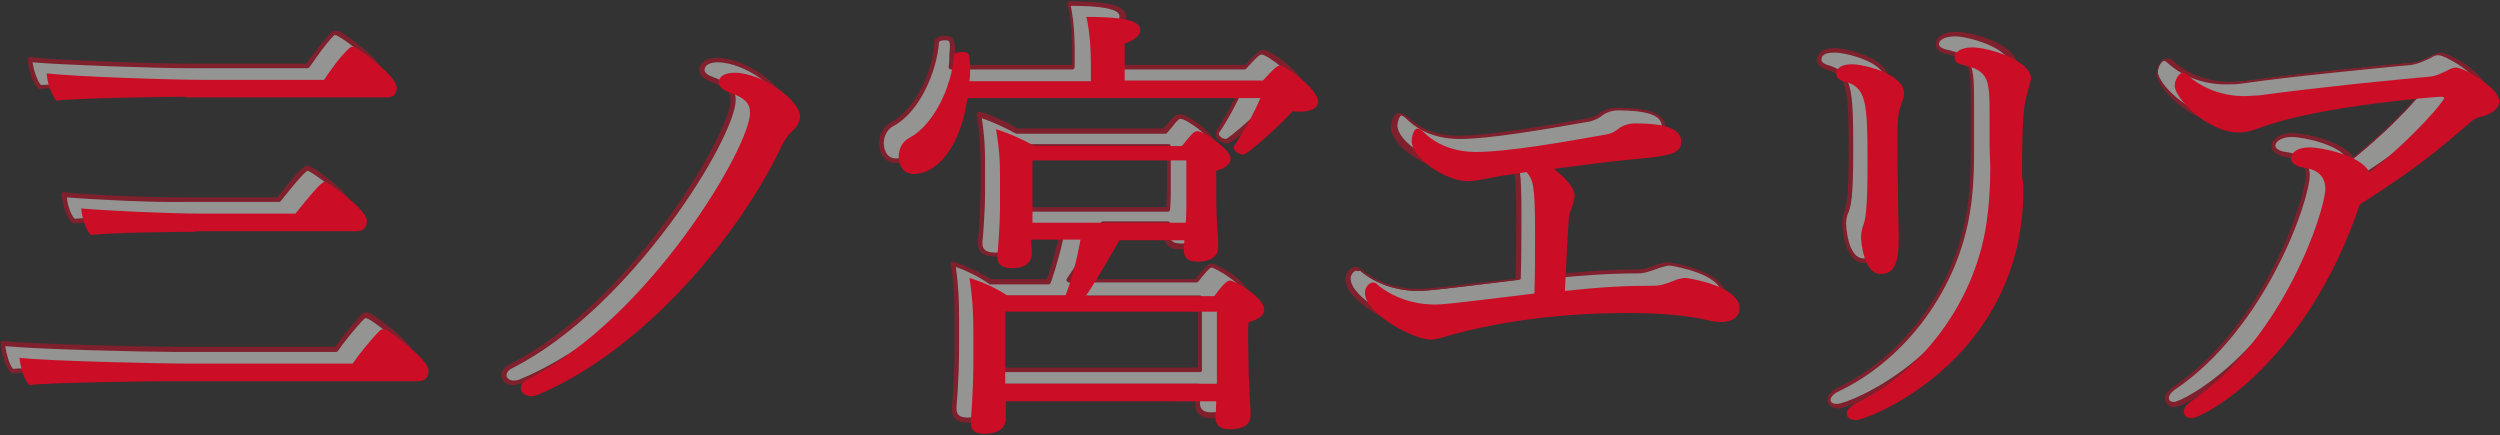
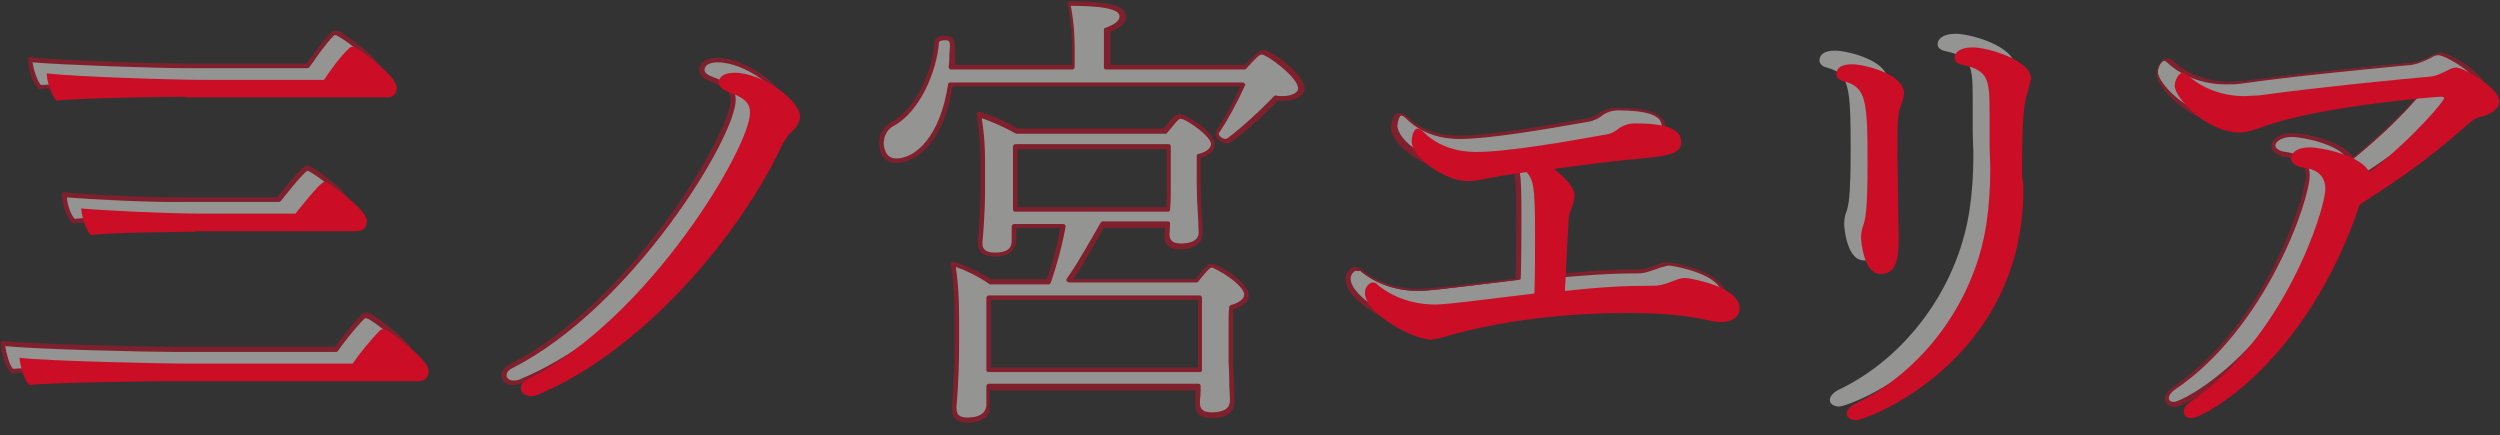
<svg xmlns="http://www.w3.org/2000/svg" version="1.1" x="0px" y="0px" viewBox="0 0 385 67" style="enable-background:new 0 0 385 67;" xml:space="preserve">
  <rect x="0" y="0" width="385" height="67" fill="#333333" stroke="none" />
  <style type="text/css">
	.st0{opacity:0.5;}
	.st1{fill:#F6F5F3;}
	.st2{fill:#CB0D26;}
</style>
  <g class="st0">
    <g>
      <g>
        <path class="st1" d="M24.3,56.6c-3,0-19.3,0.2-22.4,0.6c-0.8-0.8-1.4-3-1.5-4.2c4.1,0.5,21.7,0.9,26.7,0.9h24.6     c0.8-1.2,2.8-3.7,4.2-5.1c0.1-0.1,0.3-0.2,0.4-0.2c0.2,0,0.4,0.1,0.6,0.1c0.8,0.5,6.5,4.5,6.5,6.3c0,0.8-0.4,1.6-1.5,1.6H24.3z      M25.9,12.8c-3,0-16.7,0.2-19.8,0.6c-0.8-0.8-1.5-3-1.5-4.2c4.1,0.5,19.2,1,24.2,1h18.5c1-1.5,2.4-3.5,3.9-4.9     C51.3,5.1,51.5,5,51.6,5c0.3,0,0.5,0.1,0.6,0.2c1.3,0.7,6.3,4.4,6.3,6.1c0,0.8-0.4,1.5-1.5,1.5H25.9z M27.5,33.6     c-3,0-13.1,0.1-16.1,0.5c-0.8-0.8-1.4-2.8-1.5-4.1c3.1,0.3,13.1,0.8,18.8,0.8h14.2c3.5-4.4,4.2-4.9,4.5-4.9c0.4,0,6.5,4.2,6.5,6     c0,0.8-0.4,1.6-1.5,1.6H27.5z" />
      </g>
      <g>
        <path class="st2" d="M1.9,57.5c-0.1,0-0.2,0-0.2-0.1c-0.9-0.8-1.5-3.1-1.6-4.5c0-0.1,0-0.2,0.1-0.3c0.1-0.1,0.2-0.1,0.3-0.1     c4,0.5,21.3,0.9,26.6,0.9h24.5c0.9-1.3,2.8-3.6,4.1-5c0.5-0.5,1.2-0.2,1.4-0.1c0.6,0.3,6.7,4.5,6.7,6.6c0,1.2-0.7,1.9-1.9,1.9     H24.3C20.9,56.9,4.9,57.2,1.9,57.5C1.9,57.5,1.9,57.5,1.9,57.5z M0.8,53.3C1,54.5,1.4,56.1,2,56.8c3.5-0.3,19.5-0.5,22.2-0.5     h37.6c1,0,1.2-0.7,1.2-1.2c0-1.5-5-5.3-6.3-6c-0.1,0-0.2-0.1-0.4-0.1c0,0-0.1,0-0.2,0.1c-1.3,1.3-3.3,3.8-4.1,5     c-0.1,0.1-0.2,0.1-0.3,0.1H27.1C22.6,54.2,5.7,53.8,0.8,53.3z M11.3,34.4c-0.1,0-0.2,0-0.2-0.1c-1-0.9-1.5-3.1-1.6-4.3     c0-0.1,0-0.2,0.1-0.3c0.1-0.1,0.2-0.1,0.3-0.1c3.2,0.4,13.1,0.8,18.8,0.8h14c3.5-4.5,4.2-4.9,4.7-4.9c0.7,0,6.8,4.3,6.8,6.4     c0,1.2-0.7,1.9-1.9,1.9H27.5C24.2,34,14.3,34.1,11.3,34.4C11.4,34.4,11.4,34.4,11.3,34.4z M10.3,30.4c0.1,1.2,0.6,2.7,1.2,3.3     c3.4-0.4,13.5-0.5,16-0.5h24.9c1,0,1.2-0.7,1.2-1.2c0-1.6-5.5-5.5-6.2-5.7c-0.2,0-1.1,0.8-4.2,4.7c-0.1,0.1-0.2,0.1-0.3,0.1H28.7     C23.2,31.2,13.9,30.7,10.3,30.4z M6.1,13.7c-0.1,0-0.2,0-0.2-0.1C5,12.8,4.3,10.5,4.3,9.2c0-0.1,0-0.2,0.1-0.3     c0.1-0.1,0.2-0.1,0.3-0.1c4.1,0.5,19.2,1,24.2,1h18.3l0.2-0.3c1-1.4,2.3-3.2,3.6-4.5c0.5-0.5,1.1-0.2,1.4-0.1     c1,0.6,6.6,4.4,6.6,6.5c0,0.9-0.5,1.9-1.9,1.9H25.9C22.8,13.2,9.2,13.4,6.1,13.7C6.2,13.7,6.2,13.7,6.1,13.7z M5,9.6     c0.2,1.2,0.7,2.8,1.3,3.5c3.4-0.3,16.6-0.5,19.7-0.5H57c1.1,0,1.2-0.8,1.2-1.2c0-1.4-4.6-5-6.1-5.8c-0.2-0.1-0.3-0.2-0.5-0.2     c0,0-0.1,0-0.2,0.1c-1.3,1.3-2.5,3.1-3.5,4.5l-0.3,0.4c-0.1,0.1-0.2,0.1-0.3,0.1H28.8C24,10.5,9.6,10,5,9.6z" />
      </g>
    </g>
    <g>
      <g>
        <path class="st1" d="M79,58.9c-0.9,0-1.5-0.6-1.5-1.2c0-0.5,0.3-1,1.1-1.4c18.8-9.5,34.2-35.8,34.2-41c0-1.2-0.4-2.2-3.2-3.2     c-1.2-0.4-1.6-1-1.6-1.5c0-1.5,2.2-1.5,2.4-1.5c4.3,0,10.1,4.3,10.1,6.7c0,0.8-0.4,1.6-1.3,2.4c-0.4,0.3-1.2,1.5-1.5,2.1     C111.4,34,96.5,51.9,80.2,58.7C79.8,58.9,79.4,58.9,79,58.9z" />
      </g>
      <g>
        <path class="st2" d="M79,59.3c-1,0-1.8-0.7-1.8-1.5c0-0.7,0.5-1.3,1.3-1.7c19.1-9.7,34-35.9,34-40.6c0-1-0.2-1.9-3-2.9     c-1.6-0.6-1.8-1.4-1.8-1.8c0-1.4,1.5-1.9,2.7-1.9c4.5,0,10.5,4.5,10.5,7.1c0,0.9-0.5,1.8-1.4,2.6c-0.4,0.3-1.2,1.4-1.4,2     C111.5,34.6,96.4,52.3,80.4,59C79.9,59.2,79.4,59.3,79,59.3z M110.5,9.6c-0.2,0-2,0-2,1.2c0,0.4,0.5,0.8,1.4,1.1     c2.8,1,3.4,2.1,3.4,3.5c0,5.7-15.9,31.9-34.4,41.3c-0.7,0.3-0.9,0.8-0.9,1.1c0,0.4,0.4,0.8,1.1,0.8c0.2,0,0.6,0,1-0.2     c15.9-6.6,30.9-24.2,37.4-38.1c0.3-0.6,1.1-1.8,1.6-2.2c0.8-0.7,1.2-1.4,1.2-2.1C120.3,13.9,114.8,9.6,110.5,9.6z" />
      </g>
    </g>
    <g>
      <g>
        <path class="st1" d="M146.4,13c-1.2,8.1-5,11.7-8.3,11.7c-1.7,0-2.3-1.5-2.3-2.7c0-1.1,0.5-2.3,1.7-2.9c3.7-2,6.5-7.9,6.8-12.6     c0-0.4,0.6-0.6,1.2-0.6c1,0,1.3,0,1.3,2.6c0,0.6,0,1.2-0.1,1.9h18.7V7.8c0-1.7-0.1-4.7-0.7-7.3c7.4,0,8.3,1,8.3,2.1     c0,0.9-1.2,1.6-2.4,2c0,0,0,0,0,5.7h21.3c1.7-1.9,2.2-2.3,2.6-2.3c0.9,0,5.9,3.6,5.9,5.6c0,1-1.3,1.5-2.8,1.5     c-0.3,0-0.8,0-1.1-0.1c-2.2,2.4-7,6.7-7.6,6.7c-0.6,0-1.5-0.5-1.5-1.1c0-0.1,0.1-0.2,0.1-0.3c1.3-1.9,3.1-5.1,4-7.3H146.4z      M152.3,59.6v2.9c-0.1,1.1-0.9,2.2-3.3,2.2c-1.1,0-2.1-0.3-2.1-1.7c0-0.1,0-0.2,0-0.3c0,0,0.4-4.2,0.4-9.2V49     c0-2.8-0.1-5.1-0.6-8.4c1.9,0.6,4,1.5,5.8,2.7h9c1-2.6,1.8-5.8,2.3-8.6h-7.6c0,0.6,0.1,1.8,0.1,2.2c-0.1,1.5-1.2,2.2-3,2.2     c-1.2,0-2.3-0.3-2.3-1.7c0-0.1,0-0.2,0-0.3c0.1-0.6,0.4-5.1,0.4-7.2v-5c0-2.4-0.1-4.1-0.6-7.2c1.9,0.6,4,1.5,5.9,2.6h22.7     c1.4-1.7,1.8-2.3,2.4-2.3c1,0,5.1,2.8,5.1,4.2c0,0.8-0.7,1.5-2.2,1.9c0,0.3,0,0.9,0,1.6c0,1.3,0,2.9,0,2.9c0,1.2,0.1,3.8,0.2,4.9     c0.1,1,0.1,2,0.1,2.4c0,0.1,0,0.1,0,0.1c0,0.3-0.1,2.1-3.2,2.1c-1.5,0-2.1-0.7-2.1-1.7l0.1-1.6h-10c-3.7,6.4-4.3,7.3-5.2,8.6     h19.6c1.1-1.5,1.9-2.4,2.4-2.4c0.7,0,5.3,2.6,5.3,4.5c0,0.8-0.8,1.5-2.4,1.9c-0.1,0.7-0.1,1.5-0.1,2.2c0,0.7,0.1,5.6,0.1,6.2     c0.1,1,0.2,4.7,0.3,5.4c0,0.1,0,0.2,0,0.3c0,1.1-0.3,2.4-3.3,2.4c-1.5,0-2.1-0.7-2.1-1.7c0-0.3,0.1-1.7,0.1-2.6H152.3z      M184.8,54.6v-8.7h-32.6V57h32.6V54.6z M180,22.6h-23.7v9.6h23.6c0.1-1,0.1-2.2,0.1-3.1V22.6z" />
      </g>
      <g>
        <path class="st2" d="M149,65.1c-2,0-2.4-1.1-2.4-2.1v-0.3c0-0.1,0.4-4.2,0.4-9.2V49c0-2.9-0.1-5.3-0.6-8.3c0-0.1,0-0.2,0.1-0.3     c0.1-0.1,0.2-0.1,0.3-0.1c1.9,0.6,3.9,1.5,5.8,2.7h8.6c0.9-2.4,1.6-5.3,2.1-7.9h-6.8c0,0.3,0,0.6,0,0.9c0,0.4,0,0.8,0,1     c-0.1,1.2-0.7,2.5-3.3,2.5c-2.2,0-2.6-1.1-2.6-2.1V37c0.1-0.6,0.4-5,0.4-7.2v-5c0-2.4-0.1-4.1-0.6-7.2c0-0.1,0-0.2,0.1-0.3     c0.1-0.1,0.2-0.1,0.3-0.1c1.9,0.5,3.9,1.4,5.9,2.6h22.4l0.5-0.5c1-1.2,1.4-1.7,2.1-1.7c1.2,0,5.4,2.9,5.4,4.6     c0,0.8-0.6,1.7-2.2,2.1v4.2c0,1.1,0.1,3.8,0.2,4.9c0.1,0.9,0.1,2,0.1,2.5V36c0,0.6-0.3,2.4-3.5,2.4c-2,0-2.4-1.1-2.4-2.1l0.1-1.2     h-9.4c-3.1,5.4-4,6.8-4.7,7.9h18.8c1.2-1.6,1.9-2.4,2.5-2.4c0.8,0,5.7,2.7,5.7,4.9c0,0.9-0.8,1.7-2.4,2.2c0,0.6,0,1.4,0,1.9     c0,0.4,0,1.8,0,3.3c0,1.4,0,2.7,0,3c0,0.4,0.1,1.5,0.1,2.5c0.1,1.2,0.1,2.5,0.1,2.9l0,0.4c0,1.2-0.4,2.7-3.6,2.7     c-2,0-2.4-1.1-2.4-2.1c0-0.1,0-0.3,0-0.6c0-0.5,0-1.1,0-1.6h-31.7v2.6C152.6,63.1,152.2,65.1,149,65.1z M147.2,41.1     c0.4,2.9,0.5,5.1,0.5,7.9v4.4c0,5-0.4,9.2-0.4,9.2l0,0.3c0,1,0.5,1.4,1.7,1.4c2.4,0,2.9-1.2,2.9-1.9v-2.9c0-0.2,0.2-0.4,0.3-0.4     h32.4c0.2,0,0.3,0.2,0.3,0.4c0,0.6,0,1.5-0.1,2c0,0.3,0,0.5,0,0.6c0,0.6,0.2,1.4,1.7,1.4c2.9,0,2.9-1.3,2.9-2v-0.3     c0-0.4-0.1-1.6-0.1-2.9c0-1-0.1-2.1-0.1-2.5c0-0.3,0-1.7,0-3c0-1.4,0-2.9,0-3.3c0-0.6,0-1.5,0.1-2.2c0-0.1,0.1-0.3,0.2-0.3     c1.4-0.4,2.1-1,2.1-1.6c0-1.6-4.4-4.1-5-4.2c-0.4,0-1.6,1.6-2.1,2.2c-0.1,0.1-0.2,0.1-0.3,0.1h-19.6c-0.1,0-0.2-0.1-0.3-0.2     c-0.1-0.1-0.1-0.3,0-0.4c0.9-1.3,1.6-2.3,5.2-8.6c0.1-0.1,0.2-0.2,0.3-0.2h10c0.1,0,0.2,0,0.3,0.1c0.1,0.1,0.1,0.2,0.1,0.3     l-0.1,1.6c0,0.6,0.2,1.4,1.7,1.4c2.6,0,2.8-1.2,2.8-1.7v-0.1c0-0.4-0.1-1.6-0.1-2.4c-0.1-1-0.2-3.7-0.2-5V24     c0-0.2,0.1-0.3,0.3-0.3c1.2-0.3,1.9-0.9,1.9-1.5c0-1.2-3.8-3.9-4.7-3.9c-0.3,0-0.7,0.5-1.5,1.5l-0.6,0.7     c-0.1,0.1-0.2,0.1-0.3,0.1h-22.7c-0.1,0-0.1,0-0.2,0c-1.8-1-3.6-1.8-5.3-2.4c0.4,2.8,0.5,4.4,0.5,6.7v5c0,2.2-0.3,6.6-0.4,7.3     l0,0.3c0,0.6,0.2,1.4,1.9,1.4c2.3,0,2.6-1,2.6-1.8c0-0.2,0-0.5,0-0.9c0-0.5,0-1,0-1.3c0-0.2,0.2-0.4,0.3-0.4h7.6     c0.1,0,0.2,0,0.3,0.1s0.1,0.2,0.1,0.3c-0.5,2.9-1.4,6.1-2.3,8.7c-0.1,0.1-0.2,0.2-0.3,0.2h-9c-0.1,0-0.1,0-0.2-0.1     C150.7,42.6,148.9,41.7,147.2,41.1z M184.8,57.3h-32.6c-0.2,0-0.3-0.2-0.3-0.4V45.9c0-0.2,0.2-0.4,0.3-0.4h32.6     c0.2,0,0.3,0.2,0.3,0.4V57C185.1,57.2,185,57.3,184.8,57.3z M152.6,56.6h31.9V46.2h-31.9V56.6z M179.9,32.6h-23.6     c-0.2,0-0.3-0.2-0.3-0.4v-9.6c0-0.2,0.2-0.4,0.3-0.4H180c0.2,0,0.3,0.2,0.3,0.4v6.5c0,0.7,0,1.8-0.1,3.1     C180.2,32.4,180.1,32.6,179.9,32.6z M156.7,31.9h22.9c0.1-1.1,0.1-2,0.1-2.7V23h-23V31.9z M138,25.1c-1.8,0-2.6-1.5-2.6-3.1     c0-1.4,0.7-2.6,1.9-3.2c3.8-2.1,6.4-8,6.6-12.3c0-0.6,0.6-1,1.5-1c1.4,0,1.7,0.4,1.7,2.9c0,0.5,0,1,0,1.6h18V7.8     c0-0.9,0-4.3-0.7-7.2c0-0.1,0-0.2,0.1-0.3s0.2-0.1,0.3-0.1c7.1,0,8.6,1,8.6,2.4c0,1.2-1.4,1.9-2.4,2.3V10h20.8     c1.7-1.9,2.2-2.3,2.8-2.3c1.1,0,6.3,3.7,6.3,5.9c0,1.1-1.2,1.9-3.1,1.9c-0.3,0-0.7,0-1,0c-1.8,1.9-6.9,6.6-7.8,6.6     c-0.7,0-1.8-0.6-1.8-1.5c0-0.2,0.1-0.3,0.1-0.4l0-0.1c1.1-1.6,2.8-4.6,3.7-6.8h-44.3C145.3,22,141.1,25.1,138,25.1z M145.4,6.2     c-0.5,0-0.8,0.2-0.8,0.3c-0.3,4.5-3,10.8-7,12.9c-1.3,0.7-1.5,2.1-1.5,2.6c0,0.4,0.1,2.4,1.9,2.4c3.1,0,6.8-3.5,8-11.4     c0-0.2,0.2-0.3,0.3-0.3h45.1c0.1,0,0.2,0.1,0.3,0.2c0.1,0.1,0.1,0.2,0,0.3c-1,2.3-2.8,5.6-4,7.3l0,0.1c0,0.4,0.6,0.8,1.1,0.8     c0.6-0.2,5.1-4.1,7.4-6.6c0.1-0.1,0.2-0.1,0.3-0.1c0.3,0.1,0.7,0.1,1,0.1c1.2,0,2.4-0.4,2.4-1.2c0-1.7-4.8-5.2-5.6-5.2     c-0.3,0-0.7,0.3-2.4,2.2c-0.1,0.1-0.2,0.1-0.3,0.1h-21.3c-0.2,0-0.3-0.2-0.3-0.4V4.6c0-0.2,0.1-0.3,0.2-0.3     c1.4-0.5,2.2-1.1,2.2-1.7c0-0.5,0-1.7-7.5-1.7c0.6,2.9,0.6,6,0.6,6.9v2.5c0,0.2-0.2,0.4-0.3,0.4h-18.7c-0.1,0-0.2,0-0.3-0.1     s-0.1-0.2-0.1-0.3c0.1-0.7,0.1-1.3,0.1-1.9C146.4,6.2,146.3,6.2,145.4,6.2z" />
      </g>
    </g>
    <g>
      <g>
        <path class="st1" d="M228.5,25c-1.8,0.3-3.3,0.7-4.8,0.8c-0.1,0-0.3,0-0.3,0c-3.3,0-8.6-3.5-8.6-6.2c0-0.3,0.2-1.9,0.9-1.9     c0.3,0,0.6,0.2,1,0.6c2.9,2.9,6.9,3,8,3c4.9,0,14-1.6,20.1-2.7c0.6-0.1,1.1-0.3,1.6-0.7c1.2-1,2.5-1,2.8-1c4.8,0,7.1,0.9,7.1,2.8     s-1.5,2.2-8.1,2.8c-2.4,0.2-6.9,0.8-11.5,1.4c1.3,0.9,3.2,2.7,3.2,4.2c0,0.1-0.1,0.3-0.1,0.5c-0.1,0.9-0.7,1.9-0.8,2.7     c-0.1,1.2-0.4,7.1-0.6,11.4c5.6-0.6,9.2-0.8,13.8-0.8c1.2,0,2.5-0.6,3.6-1c0.3-0.1,0.8-0.2,1.2-0.2c0.8,0.1,8.3,1.3,8.3,4.7     c0,1.3-1.3,2.1-2.8,2.1c-0.4,0-0.8-0.1-1.3-0.1c-3.9-1-8.5-1.3-13.1-1.3c-12.5,0-22.2,1.9-28,3.6c-1,0.3-1.7,0.5-2.4,0.5     c-2.6,0-10.1-4-10.1-7.2c0-1,0.8-1.6,1.2-1.6c0.3,0,0.6,0.1,0.8,0.4c2.3,1.9,5.5,3,8.8,3c1,0,1.5,0,15.3-1.7     c0.1-2.8,0.1-6.3,0.1-9.4c0-7.3-0.3-8.1-1.3-9.3L228.5,25z" />
      </g>
      <g>
        <path class="st2" d="M217.7,50.5c-2.6,0-10.5-4-10.5-7.5c0-1.2,0.9-1.9,1.5-1.9c0.4,0,0.7,0.2,1.1,0.5c2.2,1.8,5.3,2.9,8.6,2.9     c0.9,0,1.5,0,15-1.6c0.1-3.7,0.1-6.7,0.1-9.1c0-7-0.3-7.9-1.1-8.9l-3.9,0.5c-0.7,0.1-1.3,0.2-1.9,0.3c-1,0.2-2,0.4-3,0.4l-0.4,0     c-3.5,0-9-3.6-9-6.5c0,0,0.1-2.2,1.3-2.2c0.3,0,0.7,0.2,1.3,0.6c1.9,1.9,4.6,2.9,7.8,2.9c4.5,0,12.7-1.4,20-2.7     c0.6-0.1,1-0.3,1.5-0.6c0.8-0.7,1.9-1,3-1c3.2,0,7.4,0.3,7.4,3.1c0,2.3-2,2.6-8.4,3.2c-2.2,0.2-6.4,0.7-10.6,1.3     c1,0.8,2.7,2.4,2.7,3.9c0,0.1,0,0.2,0,0.3c0,0.1,0,0.1,0,0.2c-0.1,0.5-0.2,1-0.4,1.4c-0.2,0.5-0.3,0.9-0.4,1.3     c-0.1,1.2-0.4,6.7-0.6,11c5.3-0.5,8.9-0.8,13.4-0.8c1,0,2.1-0.4,3.1-0.8l0.4-0.1c0.4-0.2,1-0.2,1.3-0.2c0.1,0,8.7,1.2,8.7,5.1     c0,1.5-1.3,2.4-3.2,2.4c-0.4,0-0.9-0.1-1.3-0.1c-3.4-0.8-7.6-1.2-13.1-1.2c-14.4,0-24.3,2.5-27.9,3.6     C219.2,50.3,218.5,50.5,217.7,50.5z M208.8,41.7c-0.2,0-0.8,0.5-0.8,1.2c0,2.9,7.2,6.8,9.8,6.8c0.6,0,1.3-0.2,2.3-0.5     c3.6-1.1,13.6-3.6,28.1-3.6c5.5,0,9.8,0.4,13.2,1.3c0.4,0.1,0.8,0.1,1.2,0.1c1.2,0,2.5-0.5,2.5-1.7c0-3-7-4.3-8-4.4     c-0.3,0-0.7,0.1-1,0.2l-0.4,0.1c-1.1,0.4-2.3,0.9-3.4,0.9c-4.6,0-8.3,0.3-13.8,0.8c-0.1,0-0.2,0-0.3-0.1     c-0.1-0.1-0.1-0.2-0.1-0.3c0.2-4.3,0.6-10.2,0.6-11.4c0-0.5,0.2-1,0.4-1.5c0.1-0.4,0.3-0.8,0.4-1.2c0,0,0-0.1,0-0.3     c0-0.1,0-0.1,0-0.2c0-1.2-1.6-2.8-3-3.9c-0.1-0.1-0.2-0.2-0.1-0.4c0-0.1,0.2-0.2,0.3-0.3c4.5-0.6,9.1-1.2,11.5-1.4     c6.6-0.6,7.7-1,7.7-2.5c0-1.6-2.2-2.4-6.7-2.4c-0.9,0-1.9,0.3-2.6,0.9c-0.5,0.4-1.1,0.6-1.7,0.8c-7.4,1.3-15.6,2.7-20.1,2.7     c-3.4,0-6.2-1.1-8.2-3.1c-0.4-0.4-0.7-0.5-0.8-0.5c-0.3,0-0.6,1.1-0.6,1.5c0,2.5,5.2,5.8,8.3,5.8h0.3c0.9,0,1.8-0.2,2.8-0.4     c0.6-0.1,1.2-0.2,1.9-0.3c0,0,0,0,0,0l4.1-0.6c0.1,0,0.2,0,0.3,0.1c1.2,1.3,1.4,2.3,1.4,9.5c0,2.5,0,5.5-0.1,9.4     c0,0.2-0.1,0.3-0.3,0.3c-13.8,1.7-14.4,1.7-15.4,1.7c-3.5,0-6.7-1.1-9-3.1C209.2,41.8,209,41.7,208.8,41.7z" />
      </g>
    </g>
    <g>
      <g>
        <path class="st1" d="M284,34.5c0-0.6,0.1-1.1,0.2-1.5c0.5-1.2,0.8-2.6,0.8-10c0-9.7-0.2-11.7-3.7-12.6c-0.8-0.2-1.1-0.7-1.1-1.1     c0-1,0.9-1.5,2.4-1.5c1.9,0,8,1.5,8,4.4c0,0.5-0.1,1-0.3,1.5c-0.6,1.5-0.7,2.1-0.7,6.9c0,2.4,0.1,5.4,0.1,8c0,1.9,0.1,4,0.1,5.8     c0,2.6-0.1,5.7-2.7,5.7C284.4,40.2,284,35,284,34.5z M309.6,12.3c-0.4,1.3-0.8,2.7-0.8,11.7c0,0.8,0,1.4,0.1,1.7     c0.1,0.4,0.1,0.8,0.1,1.3c0,26.4-24,35.6-25.8,35.6c-0.8,0-1.4-0.4-1.4-1c0-0.5,0.4-1.1,1.4-1.6c9.9-4.7,18.2-15.2,20.1-27.6     c0.4-2.6,0.6-5.6,0.6-8.4c0-1.3-0.1-2.6-0.1-3.9c0-1.7,0-2.9,0-4.1c0-5.7,0-7.2-4.1-8.1c-1-0.2-1.3-0.6-1.3-1.1     c0-0.8,0.8-1.6,2.8-1.6c2.2,0,9,1.9,9,4.9C310.1,10.3,310.1,10.5,309.6,12.3z" />
      </g>
      <g>
-         <path class="st2" d="M283.1,62.9c-1,0-1.7-0.6-1.7-1.3c0-0.7,0.6-1.4,1.6-1.9c10.3-4.9,18.1-15.7,19.9-27.3     c0.4-2.4,0.6-5.1,0.6-8.3c0-0.7,0-1.3,0-2c0-0.6,0-1.3,0-1.9V16c0-5.7,0-6.9-3.8-7.7c-1.3-0.3-1.6-0.9-1.6-1.5     c0-0.9,0.8-1.9,3.2-1.9c2.3,0,9.4,1.9,9.4,5.3c0,0.1,0,0.3-0.6,2.2c0,0,0,0,0,0c-0.4,1.3-0.8,2.6-0.8,11.6c0,0.7,0,1.4,0.1,1.7     c0.1,0.5,0.1,0.9,0.1,1.3C309.2,53.3,285.1,62.9,283.1,62.9z M301.1,5.6c-1.5,0-2.5,0.5-2.5,1.2c0,0.1,0,0.5,1,0.8     c4.4,0.9,4.4,2.6,4.4,8.4v4.1c0,0.6,0,1.2,0,1.9c0,0.7,0,1.3,0,2c0,3.3-0.2,6.1-0.6,8.5c-1.8,11.9-9.8,22.8-20.3,27.8     c-0.9,0.4-1.2,1-1.2,1.3c0,0.4,0.4,0.6,1,0.6c2,0,25.4-9.4,25.4-35.3c0-0.4,0-0.8-0.1-1.2c-0.1-0.4-0.1-1-0.1-1.8     c0-9.1,0.4-10.4,0.8-11.8c0.5-1.6,0.5-1.9,0.5-2C309.8,7.5,303.2,5.6,301.1,5.6z M309.6,12.3L309.6,12.3L309.6,12.3z M287.1,40.5     c-3.2,0-3.4-6-3.4-6c0-0.6,0.1-1.2,0.2-1.6c0.5-1.3,0.8-2.6,0.8-9.9c0-9.7-0.3-11.5-3.5-12.3c-1-0.3-1.4-1-1.4-1.5     c0-0.5,0.3-1.8,2.7-1.8c1.7,0,8.3,1.5,8.3,4.8c0,0.4-0.1,1.1-0.3,1.7c-0.6,1.4-0.7,1.9-0.7,6.8c0,1.9,0,4.5,0.1,8c0,1,0,2,0,3     c0,1,0,1.9,0,2.8C290.1,36.6,290.1,40.5,287.1,40.5z M282.5,8.1c-0.8,0-2,0.1-2,1.1c0,0.3,0.3,0.6,0.9,0.8c3.8,1,4,3.5,4,13     c0,7.4-0.3,8.8-0.9,10.1c-0.1,0.3-0.2,0.9-0.2,1.4c0,0.1,0.2,5.3,2.7,5.3c2,0,2.4-2,2.4-5.3c0-0.9,0-1.8,0-2.8c0-1,0-2,0-3     c-0.1-3.5-0.1-6.1-0.1-8c0-4.8,0.1-5.5,0.7-7.1c0.2-0.5,0.3-1,0.3-1.4C290.2,9.6,284.4,8.1,282.5,8.1z" />
-       </g>
+         </g>
    </g>
    <g>
      <g>
        <path class="st1" d="M360.8,29.4c-8.3,24.6-24.2,32.9-25.9,32.9c-0.7,0-1.2-0.4-1.2-1c0-0.5,0.3-1,1-1.5     c14.4-9.7,20.8-29.6,20.8-32.8c0-2.4-1.8-3.1-3.4-3.3c-1-0.1-1.9-0.7-1.9-1.4c0-0.3,0.3-1.7,2.9-1.7c1.9,0,8.1,1.3,9.2,3.9     c7.4-6,11.5-11.1,11.5-11.5c0-0.1,0-0.1-0.1-0.1c-0.1-0.1-0.3-0.1-0.5-0.1c-0.5,0-17.4,1.3-26.7,4.4c-1.7,0.6-2.8,1.1-4.3,1.1     c-4.9,0-9.9-5.3-9.9-7.2c0-0.8,0.6-2,1.3-2c0.2,0,0.4,0.1,0.6,0.3c2.4,2.2,5.6,3.3,8.8,3.3c0.7,0,1.5-0.1,2.2-0.1     c9.6-1.3,20.8-2.4,26.4-2.9c1.1-0.1,1.9-0.6,2.8-1c0.3-0.2,0.8-0.4,1.3-0.4c1.3,0.1,6.6,3.2,6.6,5.2c0,1.3-1.7,2.2-3,2.4     c-0.3,0.1-0.8,0.3-1.2,0.6C372.4,21.4,369.7,23.7,360.8,29.4L360.8,29.4z" />
      </g>
      <g>
        <path class="st2" d="M334.9,62.7c-0.9,0-1.5-0.6-1.5-1.3c0-0.6,0.4-1.2,1.1-1.7c14.7-9.9,20.6-29.9,20.6-32.6     c0-1.7-1-2.6-3.1-2.9c-1.3-0.2-2.2-0.9-2.2-1.7c0-0.7,0.7-2,3.3-2c1.7,0,7.7,1.2,9.3,3.7c6.4-5.2,10.3-9.7,11-10.9     c0,0-0.1,0-0.1,0c-0.9,0-17.6,1.4-26.6,4.4c-0.4,0.1-0.7,0.2-1,0.4c-1.1,0.4-2.1,0.8-3.4,0.8c-4.9,0-10.2-5.3-10.2-7.5     c0-1,0.7-2.4,1.7-2.4c0.3,0,0.6,0.1,0.9,0.4c2.2,2,5.3,3.2,8.6,3.2c0.7,0,1.5-0.1,2.1-0.1c8.5-1.2,18.3-2.1,24.2-2.7l2.2-0.2     c1-0.1,1.6-0.5,2.5-0.9l0.2-0.1c0.2-0.1,0.8-0.5,1.4-0.5c1.4,0.1,6.9,3.2,6.9,5.6c0,1.6-2,2.5-3.3,2.7c-0.3,0.1-0.7,0.3-1,0.5     l-0.3,0.2c-5.5,4.7-8.3,7.1-17,12.6C352.5,55,336.3,62.7,334.9,62.7z M353,21.1c-2.1,0-2.6,1-2.6,1.3c0,0.5,0.7,0.9,1.6,1     c3.1,0.4,3.7,2.2,3.7,3.6c0,3.8-6.7,23.6-20.9,33.1c-0.5,0.4-0.8,0.8-0.8,1.2c0,0.4,0.3,0.6,0.8,0.6c1.2,0,17.2-7.8,25.5-32.6v0     c0-0.1,0.1-0.2,0.2-0.3c8.8-5.6,11.5-7.9,17-12.6l0.3-0.3c0.5-0.4,0.9-0.6,1.3-0.7c1.1-0.2,2.7-0.9,2.7-2c0-1.7-4.9-4.8-6.3-4.9     c-0.3,0-0.7,0.1-1.1,0.4l-0.2,0.1c-0.9,0.4-1.7,0.8-2.8,1l-2.2,0.2c-5.9,0.6-15.7,1.5-24.2,2.7c-0.7,0.1-1.5,0.1-2.2,0.1     c-3.5,0-6.7-1.2-9.1-3.4c-0.2-0.2-0.3-0.2-0.4-0.2c-0.5,0-1,1-1,1.7c0,1.7,4.9,6.8,9.5,6.8c1.1,0,2-0.3,3.2-0.7     c0.3-0.1,0.7-0.2,1-0.4c9.6-3.2,26.7-4.4,26.8-4.4c0.3,0,0.5,0,0.6,0.1c0.1,0,0.3,0.2,0.3,0.5c0,0.7-4.6,6.1-11.7,11.8     c-0.1,0.1-0.2,0.1-0.3,0.1c-0.1,0-0.2-0.1-0.2-0.2C360.8,22.4,354.8,21.1,353,21.1z M360.8,29.4L360.8,29.4L360.8,29.4z" />
      </g>
    </g>
  </g>
  <path class="st2" d="M26.9,58.7c-3,0-19.3,0.2-22.4,0.6c-0.8-0.8-1.4-3-1.5-4.2c4.1,0.5,21.7,0.9,26.7,0.9h24.6  c0.8-1.2,2.8-3.7,4.2-5.1c0.1-0.1,0.3-0.2,0.4-0.2c0.2,0,0.4,0.1,0.6,0.1c0.8,0.5,6.5,4.5,6.5,6.3c0,0.8-0.4,1.6-1.5,1.6H26.9z   M28.5,14.9c-3,0-16.7,0.2-19.8,0.6c-0.8-0.8-1.5-3-1.5-4.2c4.1,0.5,19.2,1,24.2,1h18.5c1-1.5,2.4-3.5,3.9-4.9  c0.1-0.1,0.3-0.2,0.4-0.2c0.3,0,0.5,0.1,0.6,0.2c1.3,0.7,6.3,4.4,6.3,6.1c0,0.8-0.4,1.5-1.5,1.5H28.5z M30.1,35.7  c-3,0-13.1,0.1-16.1,0.5c-0.8-0.8-1.4-2.8-1.5-4.1c3.1,0.3,13.1,0.8,18.8,0.8h14.2c3.5-4.4,4.2-4.9,4.5-4.9c0.4,0,6.5,4.2,6.5,6  c0,0.8-0.4,1.6-1.5,1.6H30.1z" />
  <path class="st2" d="M81.7,61c-0.9,0-1.5-0.6-1.5-1.2c0-0.5,0.3-1,1.1-1.4c18.8-9.5,34.2-35.8,34.2-41c0-1.2-0.4-2.2-3.2-3.2  c-1.2-0.4-1.6-1-1.6-1.5c0-1.5,2.2-1.5,2.4-1.5c4.3,0,10.1,4.3,10.1,6.7c0,0.8-0.4,1.6-1.3,2.4c-0.4,0.3-1.2,1.5-1.5,2.1  C114,36.1,99.1,54,82.8,60.8C82.4,61,82,61,81.7,61z" />
-   <path class="st2" d="M149,15.1c-1.2,8.1-5,11.7-8.3,11.7c-1.7,0-2.3-1.5-2.3-2.7c0-1.1,0.5-2.3,1.7-2.9c3.7-2,6.5-7.9,6.8-12.6  c0-0.4,0.6-0.6,1.2-0.6c1,0,1.3,0,1.3,2.6c0,0.6,0,1.2-0.1,1.9H168V9.9c0-1.7-0.1-4.7-0.7-7.3c7.4,0,8.3,1,8.3,2.1  c0,0.9-1.2,1.6-2.4,2c0,0,0,0,0,5.7h21.3c1.7-1.9,2.2-2.3,2.6-2.3c0.9,0,5.9,3.6,5.9,5.6c0,1-1.3,1.5-2.8,1.5c-0.3,0-0.8,0-1.1-0.1  c-2.2,2.4-7,6.7-7.6,6.7c-0.6,0-1.5-0.5-1.5-1.1c0-0.1,0.1-0.2,0.1-0.3c1.3-1.9,3.1-5.1,4-7.3H149z M154.9,61.7v2.9  c-0.1,1.1-0.9,2.2-3.3,2.2c-1.1,0-2.1-0.3-2.1-1.7c0-0.1,0-0.2,0-0.3c0,0,0.4-4.2,0.4-9.2v-4.4c0-2.8-0.1-5.1-0.6-8.4  c1.9,0.6,4,1.5,5.8,2.7h9c1-2.6,1.8-5.8,2.3-8.6h-7.6c0,0.6,0.1,1.8,0.1,2.2c-0.1,1.5-1.2,2.2-3,2.2c-1.2,0-2.3-0.3-2.3-1.7  c0-0.1,0-0.2,0-0.3c0.1-0.6,0.4-5.1,0.4-7.2v-5c0-2.4-0.1-4.1-0.6-7.2c1.9,0.6,4,1.5,5.9,2.6h22.7c1.4-1.7,1.8-2.3,2.4-2.3  c1,0,5.1,2.8,5.1,4.2c0,0.8-0.7,1.5-2.2,1.9c0,0.3,0,0.9,0,1.6c0,1.3,0,2.9,0,2.9c0,1.2,0.1,3.8,0.2,4.9c0.1,1,0.1,2,0.1,2.4  c0,0.1,0,0.1,0,0.1c0,0.3-0.1,2.1-3.2,2.1c-1.5,0-2.1-0.7-2.1-1.7l0.1-1.6h-10c-3.7,6.4-4.3,7.3-5.2,8.6H187  c1.1-1.5,1.9-2.4,2.4-2.4c0.7,0,5.3,2.6,5.3,4.5c0,0.8-0.8,1.5-2.4,1.9c-0.1,0.7-0.1,1.5-0.1,2.2c0,0.7,0.1,5.6,0.1,6.2  c0.1,1,0.2,4.7,0.3,5.4c0,0.1,0,0.2,0,0.3c0,1.1-0.3,2.4-3.3,2.4c-1.5,0-2.1-0.7-2.1-1.7c0-0.3,0.1-1.7,0.1-2.6H154.9z M187.4,56.7  V48h-32.6v11.1h32.6V56.7z M182.7,24.7h-23.7v9.6h23.6c0.1-1,0.1-2.2,0.1-3.1V24.7z" />
  <path class="st2" d="M231.1,27.1c-1.8,0.3-3.3,0.7-4.8,0.8c-0.1,0-0.3,0-0.3,0c-3.3,0-8.6-3.5-8.6-6.2c0-0.3,0.2-1.9,0.9-1.9  c0.3,0,0.6,0.2,1,0.6c2.9,2.9,6.9,3,8,3c4.9,0,14-1.6,20.1-2.7c0.6-0.1,1.1-0.3,1.6-0.7c1.2-1,2.5-1,2.8-1c4.8,0,7.1,0.9,7.1,2.8  s-1.5,2.2-8.1,2.8c-2.4,0.2-6.9,0.8-11.5,1.4c1.2,0.9,3.2,2.7,3.2,4.2c0,0.1-0.1,0.3-0.1,0.5c-0.1,0.9-0.7,1.9-0.8,2.7  c-0.1,1.2-0.4,7.1-0.6,11.4c5.6-0.6,9.2-0.8,13.8-0.8c1.2,0,2.5-0.6,3.6-1c0.3-0.1,0.8-0.2,1.2-0.2c0.8,0.1,8.3,1.3,8.3,4.7  c0,1.3-1.2,2.1-2.8,2.1c-0.4,0-0.8-0.1-1.3-0.1c-3.9-1-8.5-1.3-13.1-1.3c-12.5,0-22.2,1.9-28,3.6c-1,0.3-1.7,0.5-2.4,0.5  c-2.6,0-10.1-4-10.1-7.2c0-1,0.8-1.6,1.2-1.6c0.3,0,0.6,0.1,0.8,0.4c2.3,1.9,5.5,3,8.8,3c1,0,1.5,0,15.3-1.7  c0.1-2.8,0.1-6.3,0.1-9.4c0-7.3-0.3-8.1-1.3-9.3L231.1,27.1z" />
  <path class="st2" d="M286.6,36.6c0-0.6,0.1-1.1,0.2-1.5c0.5-1.2,0.8-2.6,0.8-10c0-9.7-0.2-11.7-3.7-12.6c-0.8-0.2-1.1-0.7-1.1-1.1  c0-1,0.9-1.5,2.4-1.5c1.9,0,8,1.5,8,4.4c0,0.5-0.1,1-0.3,1.5c-0.6,1.5-0.7,2.1-0.7,6.9c0,2.4,0.1,5.4,0.1,8c0,1.9,0.1,4,0.1,5.8  c0,2.6-0.1,5.7-2.7,5.7C287,42.3,286.6,37.1,286.6,36.6z M312.2,14.4c-0.4,1.3-0.8,2.7-0.8,11.7c0,0.8,0,1.4,0.1,1.7  c0.1,0.4,0.1,0.8,0.1,1.3c0,26.4-24,35.6-25.8,35.6c-0.8,0-1.4-0.4-1.4-1c0-0.5,0.4-1.1,1.4-1.6c9.9-4.7,18.2-15.2,20.1-27.6  c0.4-2.6,0.6-5.6,0.6-8.4c0-1.3-0.1-2.6-0.1-3.9c0-1.7,0-2.9,0-4.1c0-5.7,0-7.2-4.1-8.1c-1-0.2-1.3-0.6-1.3-1.1  c0-0.8,0.8-1.6,2.8-1.6c2.2,0,9,1.9,9,4.9C312.7,12.4,312.7,12.6,312.2,14.4z" />
  <path class="st2" d="M363.4,31.5c-8.3,24.6-24.2,32.9-25.9,32.9c-0.7,0-1.2-0.4-1.2-1c0-0.5,0.3-1,1-1.5  c14.4-9.7,20.8-29.6,20.8-32.8c0-2.4-1.8-3.1-3.4-3.3c-1-0.1-1.9-0.7-1.9-1.4c0-0.3,0.3-1.7,2.9-1.7c1.9,0,8.1,1.3,9.2,3.9  c7.4-6,11.5-11.1,11.5-11.5c0-0.1,0-0.1-0.1-0.1c-0.1-0.1-0.3-0.1-0.5-0.1c-0.5,0-17.4,1.3-26.7,4.4c-1.7,0.6-2.8,1.1-4.3,1.1  c-4.9,0-9.9-5.3-9.9-7.2c0-0.8,0.6-2,1.3-2c0.2,0,0.4,0.1,0.6,0.3c2.4,2.2,5.6,3.3,8.8,3.3c0.7,0,1.5-0.1,2.2-0.1  c9.6-1.3,20.8-2.4,26.4-2.9c1.1-0.1,1.9-0.6,2.8-1c0.3-0.2,0.8-0.4,1.3-0.4c1.3,0.1,6.6,3.2,6.6,5.2c0,1.3-1.7,2.2-3,2.4  c-0.3,0.1-0.8,0.3-1.2,0.6C375,23.5,372.3,25.8,363.4,31.5L363.4,31.5z" />
</svg>